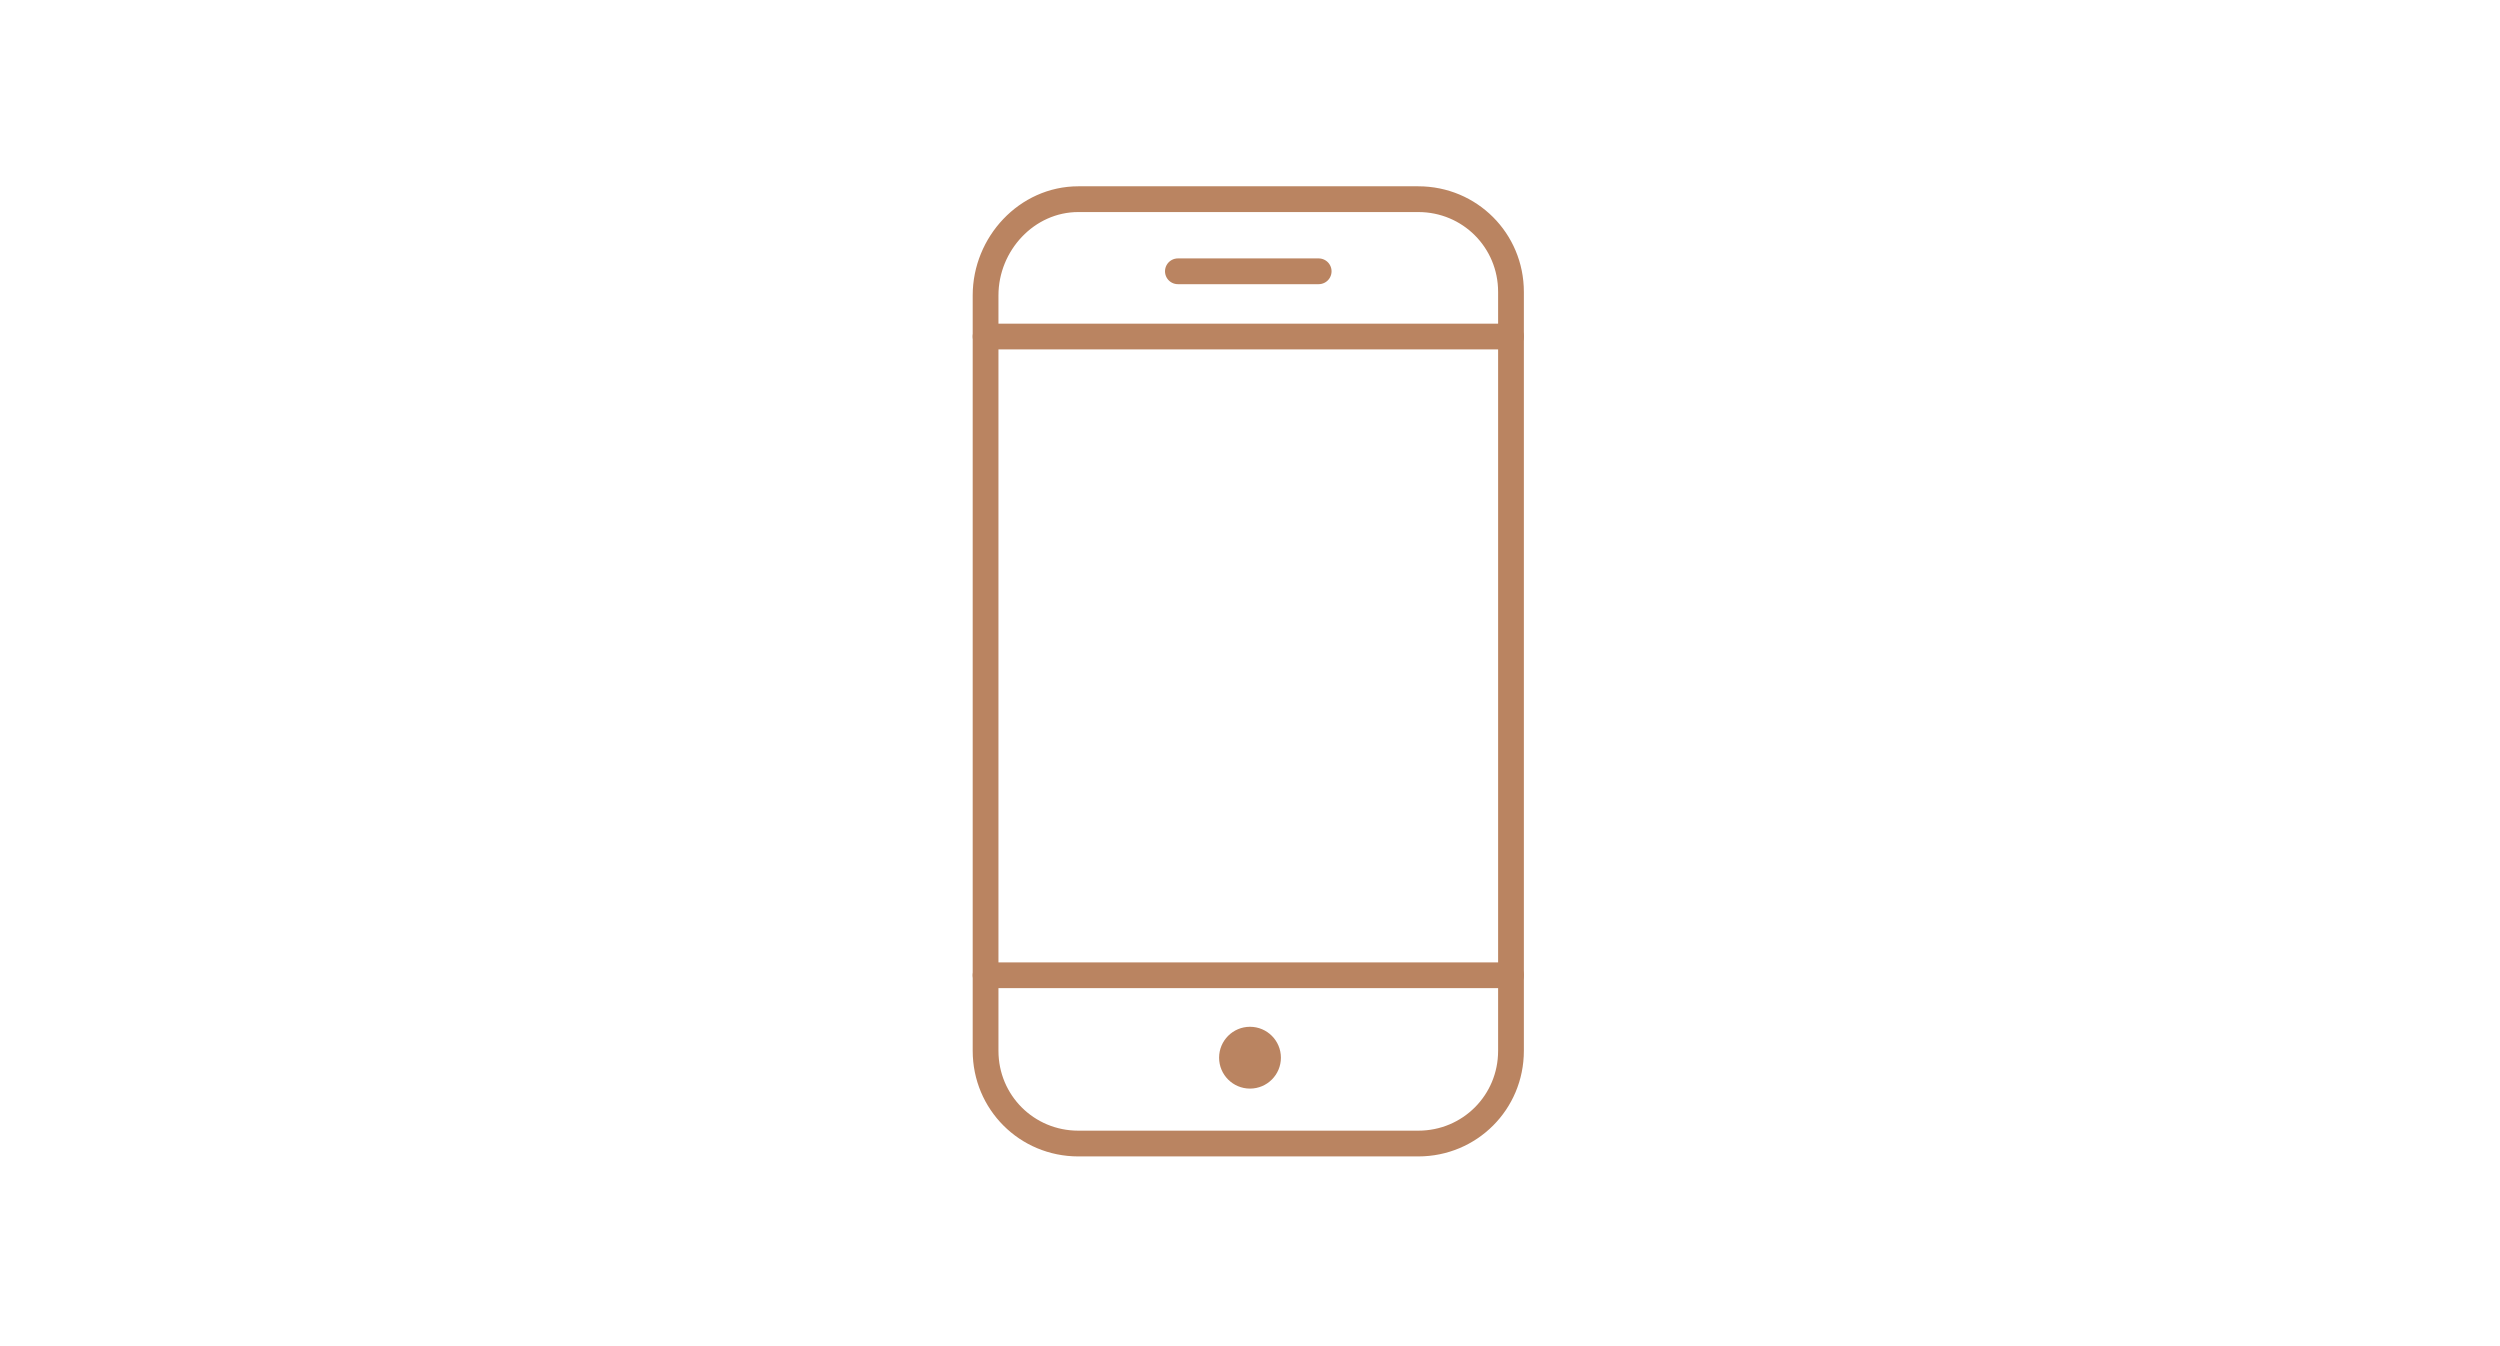
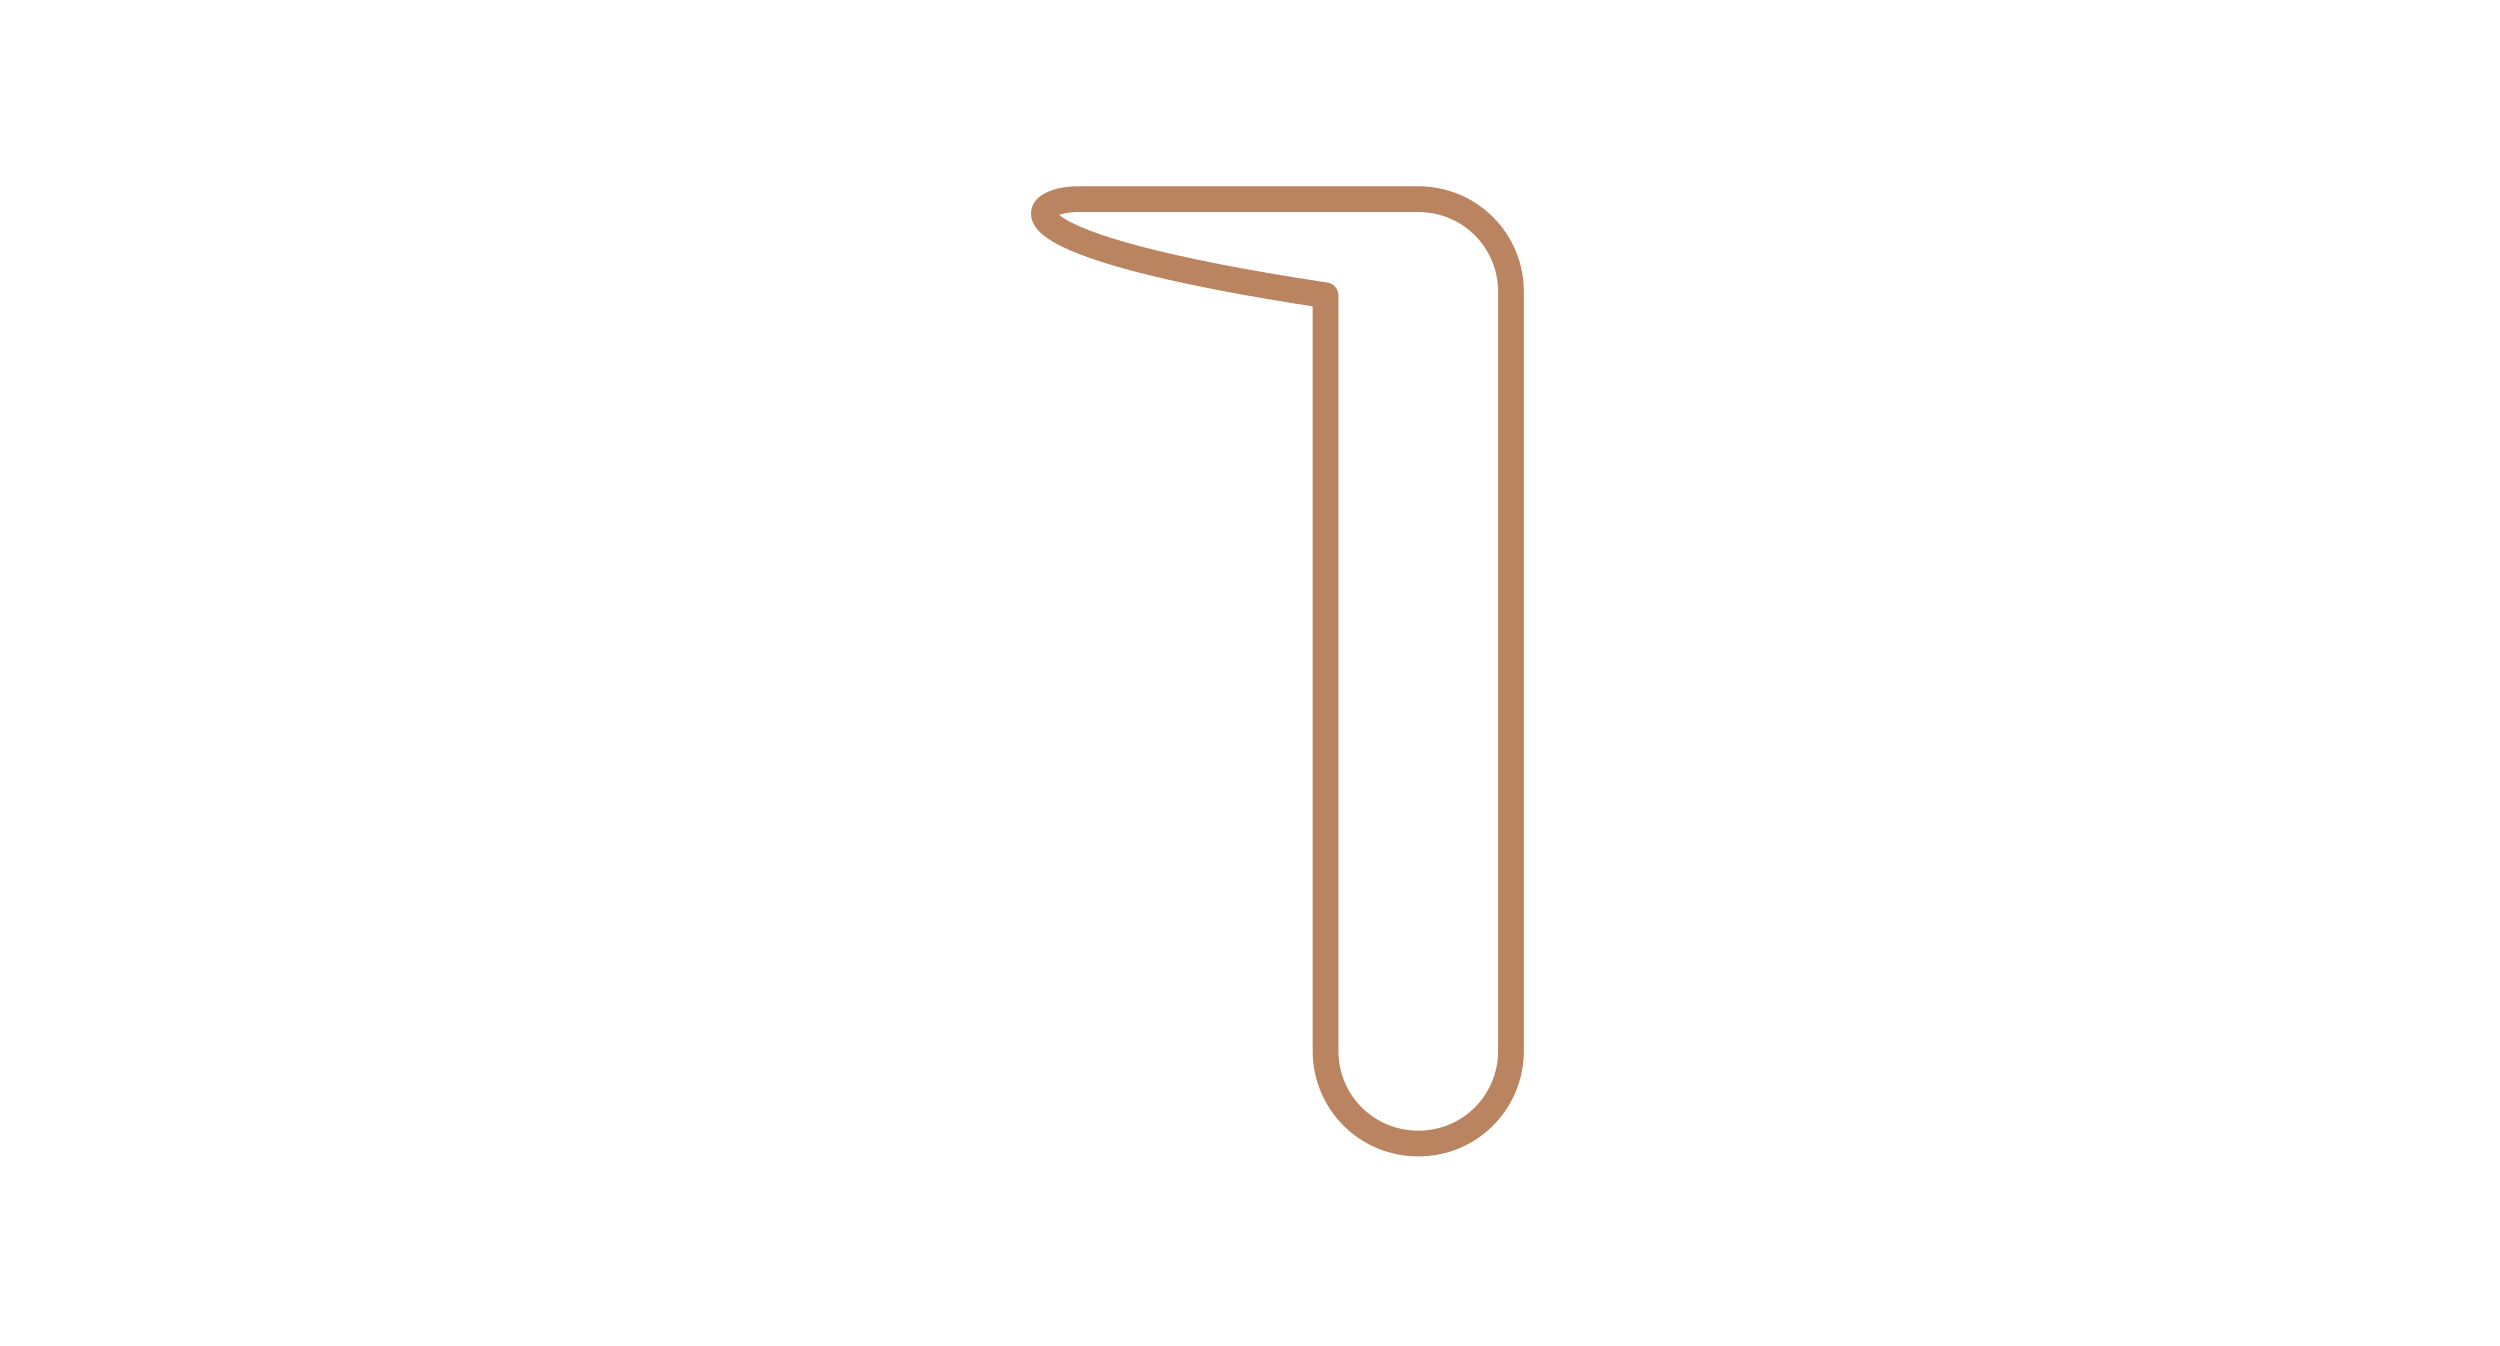
<svg xmlns="http://www.w3.org/2000/svg" version="1.1" id="Layer_1" x="0px" y="0px" viewBox="0 0 72.8 39.2" style="enable-background:new 0 0 72.8 39.2;" xml:space="preserve">
  <style type="text/css">
	.st0{fill:none;stroke:#BA8461;stroke-width:0.75;stroke-linecap:round;stroke-linejoin:round;}
	.st1{fill:#BA8461;}
	.st2{fill:none;stroke:#C58B68;stroke-width:0.75;stroke-linecap:round;stroke-linejoin:round;}
</style>
  <g>
-     <path class="st0" d="M31.4,5.8h9.9c1.5,0,2.7,1.2,2.7,2.7v22.1c0,1.5-1.2,2.7-2.7,2.7h-9.9c-1.5,0-2.7-1.2-2.7-2.7V8.6   C28.7,7.1,29.9,5.8,31.4,5.8z" />
-     <line class="st0" x1="28.7" y1="9.8" x2="44" y2="9.8" />
-     <line class="st0" x1="28.7" y1="28.4" x2="44" y2="28.4" />
-     <line class="st0" x1="34.3" y1="7.9" x2="38.4" y2="7.9" />
-     <circle class="st1" cx="36.4" cy="30.8" r="0.9" />
+     <path class="st0" d="M31.4,5.8h9.9c1.5,0,2.7,1.2,2.7,2.7v22.1c0,1.5-1.2,2.7-2.7,2.7c-1.5,0-2.7-1.2-2.7-2.7V8.6   C28.7,7.1,29.9,5.8,31.4,5.8z" />
  </g>
</svg>